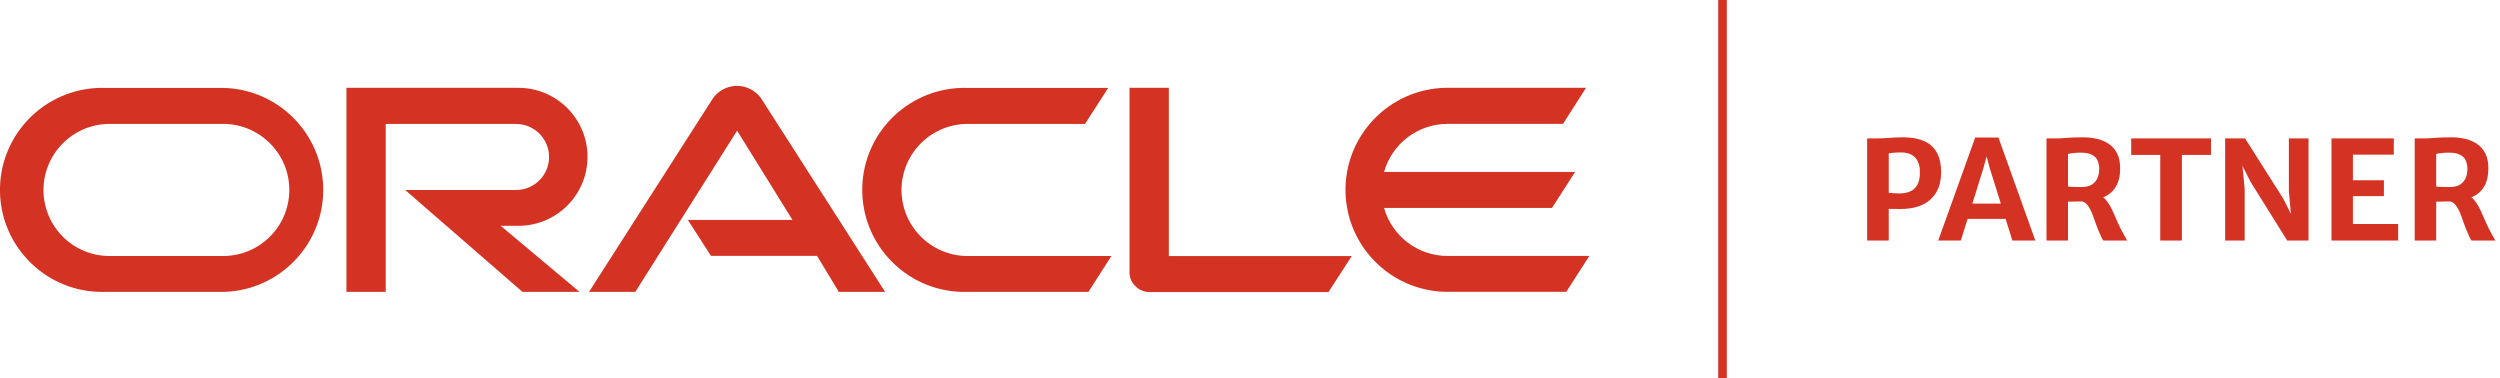
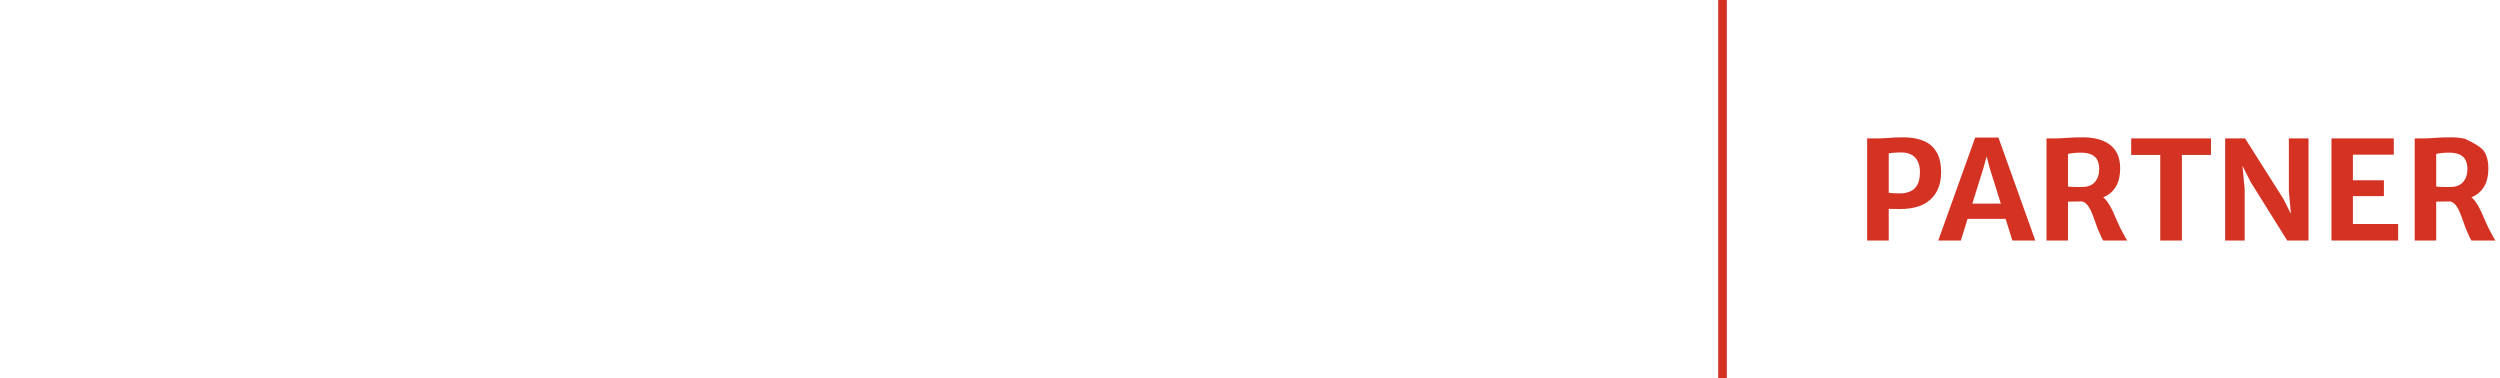
<svg xmlns="http://www.w3.org/2000/svg" width="291" height="44" viewBox="0 0 291 44" fill="none">
-   <path d="M217.336 28V16.112H218.352C218.875 16.112 219.395 16.091 219.912 16.048C220.429 16.005 220.971 15.984 221.536 15.984C222.453 15.984 223.24 16.12 223.896 16.392C224.552 16.659 225.056 17.091 225.408 17.688C225.765 18.285 225.944 19.072 225.944 20.048C225.944 21.408 225.536 22.461 224.72 23.208C223.909 23.955 222.733 24.328 221.192 24.328C220.856 24.328 220.581 24.325 220.368 24.32C220.16 24.315 219.987 24.312 219.848 24.312V28H217.336ZM219.848 22.44C220.051 22.467 220.259 22.485 220.472 22.496C220.691 22.507 220.915 22.512 221.144 22.512C221.571 22.512 221.96 22.44 222.312 22.296C222.669 22.152 222.952 21.901 223.16 21.544C223.373 21.187 223.48 20.685 223.48 20.04C223.48 19.283 223.283 18.704 222.888 18.304C222.493 17.904 221.899 17.717 221.104 17.744C220.901 17.749 220.688 17.76 220.464 17.776C220.24 17.792 220.035 17.819 219.848 17.856V22.44ZM228.241 28H225.609L229.913 16.008H232.617L236.913 28H234.241L231.609 19.584L231.241 18.208L230.865 19.584L228.241 28ZM228.049 25.48L228.377 23.696H233.833L234.161 25.48H228.049ZM240.715 28H238.211V16.112C238.318 16.112 238.422 16.112 238.523 16.112C238.63 16.112 238.734 16.112 238.835 16.112C238.942 16.112 239.048 16.112 239.155 16.112C239.56 16.112 240.032 16.091 240.571 16.048C241.11 16.005 241.755 15.984 242.507 15.984C243.062 15.984 243.595 16.045 244.107 16.168C244.619 16.285 245.075 16.483 245.475 16.76C245.88 17.032 246.2 17.4 246.435 17.864C246.67 18.328 246.787 18.904 246.787 19.592C246.787 20.365 246.659 21.008 246.403 21.52C246.147 22.027 245.787 22.424 245.323 22.712C244.864 22.995 244.326 23.184 243.707 23.28C243.494 23.312 243.278 23.344 243.059 23.376C242.84 23.403 242.552 23.427 242.195 23.448C241.838 23.464 241.344 23.472 240.715 23.472V28ZM240.715 21.712C240.827 21.728 240.984 21.741 241.187 21.752C241.39 21.763 241.595 21.768 241.803 21.768C242.016 21.768 242.187 21.768 242.315 21.768C242.992 21.768 243.499 21.579 243.835 21.2C244.176 20.816 244.347 20.301 244.347 19.656C244.347 19.293 244.283 18.971 244.155 18.688C244.032 18.4 243.814 18.176 243.499 18.016C243.184 17.851 242.744 17.768 242.179 17.768C241.928 17.768 241.675 17.781 241.419 17.808C241.163 17.829 240.928 17.864 240.715 17.912V21.712ZM244.827 28C244.758 27.909 244.696 27.808 244.643 27.696C244.595 27.579 244.512 27.392 244.395 27.136C244.23 26.779 244.075 26.392 243.931 25.976C243.792 25.56 243.646 25.163 243.491 24.784C243.336 24.405 243.158 24.091 242.955 23.84C242.752 23.589 242.507 23.453 242.219 23.432L242.923 22.88L244.483 22.776C244.787 22.909 245.054 23.139 245.283 23.464C245.518 23.784 245.731 24.155 245.923 24.576C246.12 24.997 246.312 25.432 246.499 25.88C246.691 26.328 246.896 26.744 247.115 27.128C247.195 27.277 247.275 27.424 247.355 27.568C247.44 27.712 247.523 27.856 247.603 28H244.827ZM251.454 28V18.032H248.07V16.112H257.358V18.032H253.974V28H251.454ZM259.008 28V16.112H261.328L265.784 23.144L267.336 26.24H266.784L266.424 22.248V16.112H268.712V28H266.232L261.976 21.184L260.192 17.664H260.864L261.28 21.992V28H259.008ZM271.383 28V16.112H278.639V18H273.879V20.984H277.487V22.832H273.879V26.072H279.143V28H271.383ZM283.574 28H281.07V16.112C281.177 16.112 281.281 16.112 281.382 16.112C281.489 16.112 281.593 16.112 281.694 16.112C281.801 16.112 281.908 16.112 282.014 16.112C282.42 16.112 282.892 16.091 283.43 16.048C283.969 16.005 284.614 15.984 285.366 15.984C285.921 15.984 286.454 16.045 286.966 16.168C287.478 16.285 287.934 16.483 288.334 16.76C288.74 17.032 289.06 17.4 289.294 17.864C289.529 18.328 289.646 18.904 289.646 19.592C289.646 20.365 289.518 21.008 289.262 21.52C289.006 22.027 288.646 22.424 288.182 22.712C287.724 22.995 287.185 23.184 286.566 23.28C286.353 23.312 286.137 23.344 285.918 23.376C285.7 23.403 285.412 23.427 285.054 23.448C284.697 23.464 284.204 23.472 283.574 23.472V28ZM283.574 21.712C283.686 21.728 283.844 21.741 284.046 21.752C284.249 21.763 284.454 21.768 284.662 21.768C284.876 21.768 285.046 21.768 285.174 21.768C285.852 21.768 286.358 21.579 286.694 21.2C287.036 20.816 287.206 20.301 287.206 19.656C287.206 19.293 287.142 18.971 287.014 18.688C286.892 18.4 286.673 18.176 286.358 18.016C286.044 17.851 285.604 17.768 285.038 17.768C284.788 17.768 284.534 17.781 284.278 17.808C284.022 17.829 283.788 17.864 283.574 17.912V21.712ZM287.686 28C287.617 27.909 287.556 27.808 287.502 27.696C287.454 27.579 287.372 27.392 287.254 27.136C287.089 26.779 286.934 26.392 286.79 25.976C286.652 25.56 286.505 25.163 286.35 24.784C286.196 24.405 286.017 24.091 285.814 23.84C285.612 23.589 285.366 23.453 285.078 23.432L285.782 22.88L287.342 22.776C287.646 22.909 287.913 23.139 288.142 23.464C288.377 23.784 288.59 24.155 288.782 24.576C288.98 24.997 289.172 25.432 289.358 25.88C289.55 26.328 289.756 26.744 289.974 27.128C290.054 27.277 290.134 27.424 290.214 27.568C290.3 27.712 290.382 27.856 290.462 28H287.686Z" fill="#D43323" />
+   <path d="M217.336 28V16.112H218.352C218.875 16.112 219.395 16.091 219.912 16.048C220.429 16.005 220.971 15.984 221.536 15.984C222.453 15.984 223.24 16.12 223.896 16.392C224.552 16.659 225.056 17.091 225.408 17.688C225.765 18.285 225.944 19.072 225.944 20.048C225.944 21.408 225.536 22.461 224.72 23.208C223.909 23.955 222.733 24.328 221.192 24.328C220.856 24.328 220.581 24.325 220.368 24.32C220.16 24.315 219.987 24.312 219.848 24.312V28H217.336ZM219.848 22.44C220.051 22.467 220.259 22.485 220.472 22.496C220.691 22.507 220.915 22.512 221.144 22.512C221.571 22.512 221.96 22.44 222.312 22.296C222.669 22.152 222.952 21.901 223.16 21.544C223.373 21.187 223.48 20.685 223.48 20.04C223.48 19.283 223.283 18.704 222.888 18.304C222.493 17.904 221.899 17.717 221.104 17.744C220.901 17.749 220.688 17.76 220.464 17.776C220.24 17.792 220.035 17.819 219.848 17.856V22.44ZM228.241 28H225.609L229.913 16.008H232.617L236.913 28H234.241L231.609 19.584L231.241 18.208L230.865 19.584L228.241 28ZM228.049 25.48L228.377 23.696H233.833L234.161 25.48H228.049ZM240.715 28H238.211V16.112C238.318 16.112 238.422 16.112 238.523 16.112C238.63 16.112 238.734 16.112 238.835 16.112C238.942 16.112 239.048 16.112 239.155 16.112C239.56 16.112 240.032 16.091 240.571 16.048C241.11 16.005 241.755 15.984 242.507 15.984C243.062 15.984 243.595 16.045 244.107 16.168C244.619 16.285 245.075 16.483 245.475 16.76C245.88 17.032 246.2 17.4 246.435 17.864C246.67 18.328 246.787 18.904 246.787 19.592C246.787 20.365 246.659 21.008 246.403 21.52C246.147 22.027 245.787 22.424 245.323 22.712C244.864 22.995 244.326 23.184 243.707 23.28C243.494 23.312 243.278 23.344 243.059 23.376C242.84 23.403 242.552 23.427 242.195 23.448C241.838 23.464 241.344 23.472 240.715 23.472V28ZM240.715 21.712C240.827 21.728 240.984 21.741 241.187 21.752C241.39 21.763 241.595 21.768 241.803 21.768C242.016 21.768 242.187 21.768 242.315 21.768C242.992 21.768 243.499 21.579 243.835 21.2C244.176 20.816 244.347 20.301 244.347 19.656C244.347 19.293 244.283 18.971 244.155 18.688C244.032 18.4 243.814 18.176 243.499 18.016C243.184 17.851 242.744 17.768 242.179 17.768C241.928 17.768 241.675 17.781 241.419 17.808C241.163 17.829 240.928 17.864 240.715 17.912V21.712ZM244.827 28C244.758 27.909 244.696 27.808 244.643 27.696C244.595 27.579 244.512 27.392 244.395 27.136C244.23 26.779 244.075 26.392 243.931 25.976C243.792 25.56 243.646 25.163 243.491 24.784C243.336 24.405 243.158 24.091 242.955 23.84C242.752 23.589 242.507 23.453 242.219 23.432L242.923 22.88L244.483 22.776C244.787 22.909 245.054 23.139 245.283 23.464C245.518 23.784 245.731 24.155 245.923 24.576C246.12 24.997 246.312 25.432 246.499 25.88C246.691 26.328 246.896 26.744 247.115 27.128C247.195 27.277 247.275 27.424 247.355 27.568C247.44 27.712 247.523 27.856 247.603 28H244.827ZM251.454 28V18.032H248.07V16.112H257.358V18.032H253.974V28H251.454ZM259.008 28V16.112H261.328L265.784 23.144L267.336 26.24H266.784L266.424 22.248V16.112H268.712V28H266.232L261.976 21.184L260.192 17.664H260.864L261.28 21.992V28H259.008ZM271.383 28V16.112H278.639V18H273.879V20.984H277.487V22.832H273.879V26.072H279.143V28H271.383ZM283.574 28H281.07V16.112C281.177 16.112 281.281 16.112 281.382 16.112C281.489 16.112 281.593 16.112 281.694 16.112C281.801 16.112 281.908 16.112 282.014 16.112C282.42 16.112 282.892 16.091 283.43 16.048C283.969 16.005 284.614 15.984 285.366 15.984C285.921 15.984 286.454 16.045 286.966 16.168C288.74 17.032 289.06 17.4 289.294 17.864C289.529 18.328 289.646 18.904 289.646 19.592C289.646 20.365 289.518 21.008 289.262 21.52C289.006 22.027 288.646 22.424 288.182 22.712C287.724 22.995 287.185 23.184 286.566 23.28C286.353 23.312 286.137 23.344 285.918 23.376C285.7 23.403 285.412 23.427 285.054 23.448C284.697 23.464 284.204 23.472 283.574 23.472V28ZM283.574 21.712C283.686 21.728 283.844 21.741 284.046 21.752C284.249 21.763 284.454 21.768 284.662 21.768C284.876 21.768 285.046 21.768 285.174 21.768C285.852 21.768 286.358 21.579 286.694 21.2C287.036 20.816 287.206 20.301 287.206 19.656C287.206 19.293 287.142 18.971 287.014 18.688C286.892 18.4 286.673 18.176 286.358 18.016C286.044 17.851 285.604 17.768 285.038 17.768C284.788 17.768 284.534 17.781 284.278 17.808C284.022 17.829 283.788 17.864 283.574 17.912V21.712ZM287.686 28C287.617 27.909 287.556 27.808 287.502 27.696C287.454 27.579 287.372 27.392 287.254 27.136C287.089 26.779 286.934 26.392 286.79 25.976C286.652 25.56 286.505 25.163 286.35 24.784C286.196 24.405 286.017 24.091 285.814 23.84C285.612 23.589 285.366 23.453 285.078 23.432L285.782 22.88L287.342 22.776C287.646 22.909 287.913 23.139 288.142 23.464C288.377 23.784 288.59 24.155 288.782 24.576C288.98 24.997 289.172 25.432 289.358 25.88C289.55 26.328 289.756 26.744 289.974 27.128C290.054 27.277 290.134 27.424 290.214 27.568C290.3 27.712 290.382 27.856 290.462 28H287.686Z" fill="#D43323" />
  <g clip-path="url(#clip0_3519_75)">
-     <path d="M80.042 25.6H92.243L85.799 15.21L73.95 33.976H68.562L82.973 11.462C84.061 9.912 86.199 9.528 87.752 10.615C88.072 10.839 88.344 11.111 88.577 11.422L103.027 33.976H97.639L95.102 29.78H82.756L80.066 25.6M136.052 29.78V10.223H131.472V31.706C131.472 32.305 131.72 32.889 132.153 33.304C132.593 33.752 133.193 34 133.818 34H154.633L157.347 29.804H136.028M60.34 26.287C64.783 26.287 68.386 22.691 68.386 18.256C68.386 13.82 64.783 10.223 60.34 10.223H40.325V33.976H44.897V14.427H60.06C62.189 14.427 63.911 16.146 63.911 18.271C63.911 20.397 62.189 22.116 60.06 22.116H47.162L60.82 33.976H67.457L58.282 26.287H60.34ZM12.209 33.976H26.035C32.599 33.808 37.787 28.349 37.619 21.796C37.451 15.482 32.367 10.399 26.035 10.232H12.209C5.636 10.064 0.176 15.242 -0 21.796C-0.169 28.349 5.019 33.808 11.584 33.976C11.792 33.976 11.992 33.976 12.2 33.976M25.723 29.796H12.513C8.262 29.66 4.923 26.112 5.067 21.86C5.195 17.808 8.462 14.555 12.513 14.427H25.723C29.974 14.291 33.528 17.616 33.672 21.86C33.808 26.104 30.478 29.652 26.227 29.796C26.059 29.796 25.899 29.796 25.73 29.796M112.578 33.976H126.693L129.367 29.796H112.891C108.639 29.932 105.085 26.607 104.941 22.363C104.805 18.12 108.135 14.571 112.386 14.427C112.554 14.427 112.714 14.427 112.883 14.427H126.292L128.998 10.232H112.57C106.006 10.064 100.537 15.242 100.369 21.796C100.201 28.349 105.389 33.808 111.954 33.976C112.162 33.976 112.362 33.976 112.57 33.976M168.515 29.796C165.065 29.796 162.039 27.51 161.102 24.201H180.652L183.342 20.014H161.102C162.039 16.705 165.065 14.411 168.515 14.419H181.933L184.615 10.223H168.203C161.638 10.391 156.451 15.85 156.619 22.403C156.787 28.717 161.871 33.8 168.203 33.968H182.318L185 29.788H168.507" fill="#D43323" />
-   </g>
+     </g>
  <rect x="200" width="1" height="44" fill="#D43323" />
  <defs>
    <clipPath id="clip0_3519_75">
      <rect width="185" height="24" fill="white" transform="translate(0 10)" />
    </clipPath>
  </defs>
</svg>